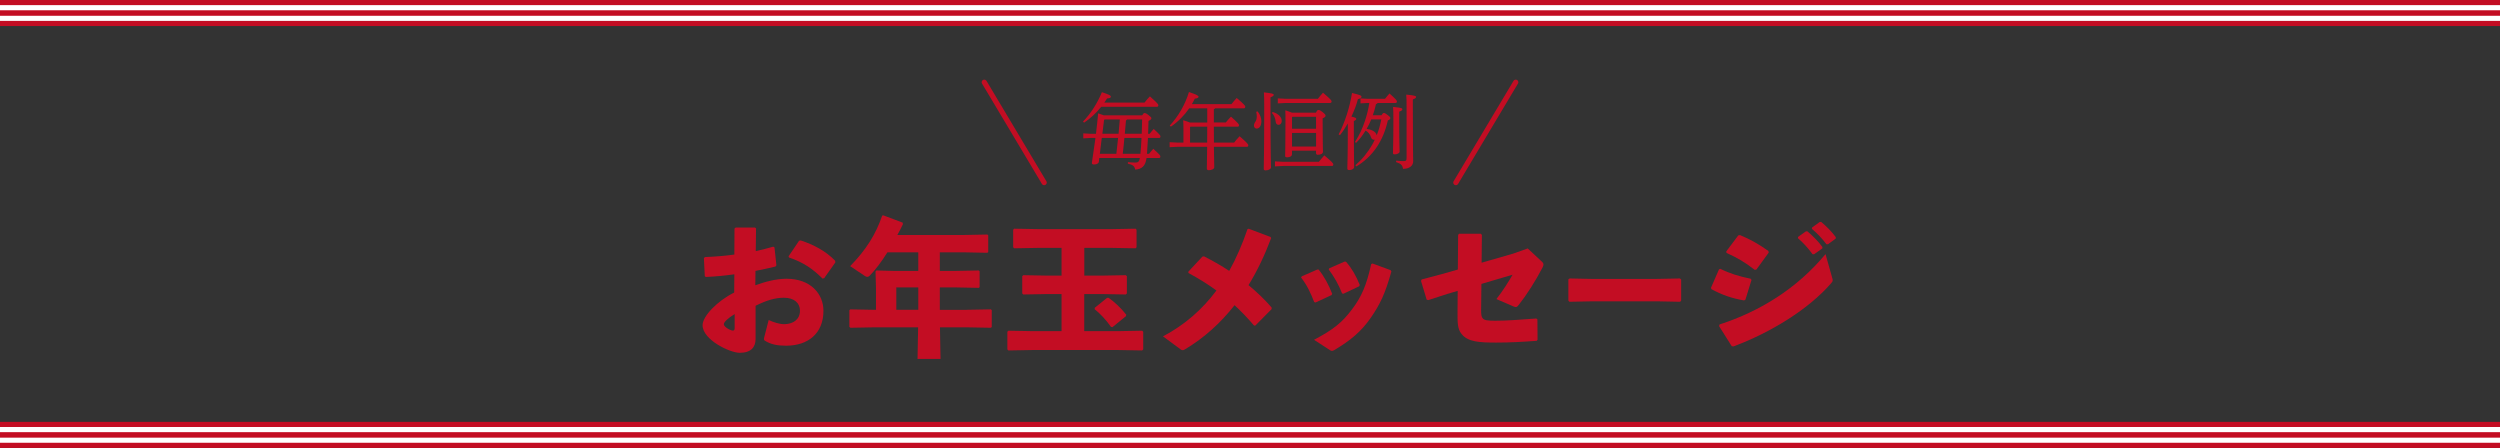
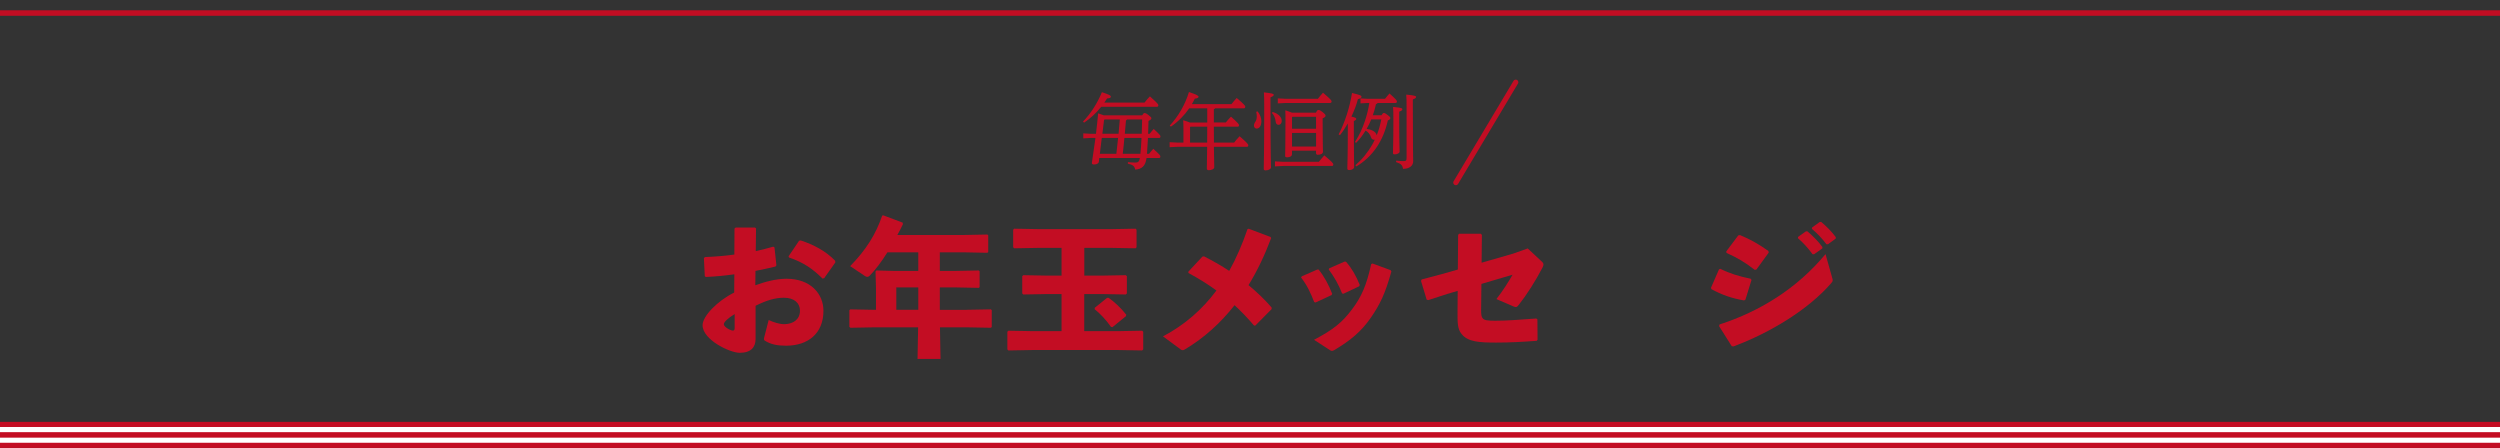
<svg xmlns="http://www.w3.org/2000/svg" id="b" viewBox="0 0 960 172">
  <rect x="0" y="0" width="960" height="172" fill="#333333" stroke="none" />
  <defs>
    <style>.d{fill:none;stroke:#c30d23;stroke-linecap:round;stroke-linejoin:round;stroke-width:2px;}.e{fill:#fff;}.f{fill:#c30d23;}</style>
  </defs>
  <g id="c">
    <path class="f" d="M281.99,105.33c-3.59.51-7.18.85-10.95,1.03l-.4-.34-.34-6.9.4-.4c3.93-.17,7.7-.46,11.29-.97l.06-9.98.46-.4h7.41l.4.34-.11,8.72c2.39-.51,4.5-1.08,6.73-1.71l.46.29.74,6.9-.4.46c-2.57.57-5.13,1.2-7.64,1.65l-.06,5.53c3.59-1.31,7.92-2.51,11.97-2.51,9.35,0,14.19,5.87,14.19,12.31,0,8.72-5.93,13.4-14.37,13.4-3.36,0-5.87-.51-8.15-1.94-.34-.23-.4-.68-.28-1.03l1.77-6.9c1.94.91,4.22,1.65,6.21,1.6,3.31-.11,5.81-1.88,5.81-5.19,0-2.91-2.22-4.96-6.16-4.96-3.53,0-6.84,1.08-10.89,3.08v12.77c0,3.14-1.77,5.3-6.1,5.3-3.71,0-14.25-4.96-14.25-10.6,0-3.48,5.7-9.35,12.14-12.54l.06-7.01ZM282.11,120.61c-2.51,1.48-4.16,3.08-4.16,3.88,0,1.08,2.56,2.45,3.48,2.45.51,0,.68-.29.68-1.08v-5.24ZM302.8,98.43l4.05-5.99.63-.11c4.9,1.6,9.69,4.1,13.23,7.81l.06.63-4.28,6.04-.63.17c-3.71-3.71-7.41-6.27-12.88-8.1l-.17-.46Z" />
    <path class="f" d="M371.26,118.96l9.23-.17.34.28v6.5l-.34.29-9.23-.17h-10.32l.23,12.14h-8.84l.23-12.14h-16.82l-9.18.17-.4-.34v-6.38l.34-.34,9.24.17h.63v-8.55l-.17-6.16.34-.4,6.56.17h9.52v-7.13h-11.86c-2.28,3.65-4.62,6.73-6.78,8.95-.34.34-.63.46-.97.46-.29,0-.57-.11-.91-.34l-5.64-3.76c6.16-6.33,9.8-12.14,12.31-19.44l.46-.06,7.41,2.79.06.63c-.68,1.43-1.37,2.79-2.11,4.1h25.88l8.67-.17.34.28v6.44l-.34.29-8.67-.17h-9.58v7.13h6.27l8.67-.17.34.29v6.1l-.34.29-8.67-.17h-6.27v8.61h10.38ZM352.62,110.35h-8.44v8.61h8.44v-8.61Z" />
    <path class="f" d="M416.35,105.84h6.56l9.41-.17.4.4v6.61l-.4.4-9.41-.17h-6.56v14.25h12.83l9.41-.17.4.4v6.78l-.4.4-9.41-.17h-32.49l-9.46.17-.4-.4v-6.78l.4-.4,9.46.17h10.95v-14.25h-5.24l-9.46.17-.4-.4v-6.61l.4-.4,9.46.17h5.24v-10.66h-8.72l-9.46.17-.4-.4v-6.73l.4-.4,9.46.17h27.71l9.41-.17.4.4v6.73l-.4.4-9.41-.17h-10.26v10.66ZM425.07,114.4l.57-.06c1.94,1.25,4.9,3.99,6.84,6.5l-.11.57-5.19,4.22-.57-.11c-1.77-2.56-4.22-5.19-6.27-6.78l.06-.57,4.67-3.76Z" />
    <path class="f" d="M462.33,98.43c3.48,1.77,6.67,3.59,9.69,5.59,2.68-4.85,5.02-10.15,7.01-16.02l.46-.17,8.44,3.19.17.46c-2.39,6.38-5.25,12.43-8.67,18.01,3.19,2.62,6.16,5.47,8.84,8.55l.06.63-6.27,6.33h-.51c-2.39-2.79-4.85-5.36-7.47-7.81-5.19,6.61-11.46,12.43-19.1,16.99-.29.17-.57.29-.8.29-.29,0-.63-.11-1.03-.46l-6.56-4.85c8.21-4.33,14.99-10.2,20.52-17.61-3.19-2.34-6.73-4.56-10.77-6.73v-.51l5.36-5.76.63-.11Z" />
    <path class="f" d="M506.36,103.51c2.11,2.62,3.88,5.87,5.19,9.29l-.23.51-6.16,2.85-.51-.17c-1.31-3.42-2.79-6.56-5.02-9.41l.23-.46,5.99-2.62h.51ZM534.29,104.25c-2.34,8.44-4.33,12.6-7.92,17.79-3.71,5.36-7.92,8.78-13.97,12.37-.4.23-.68.34-.91.34-.29,0-.51-.11-.86-.34l-6.04-3.93c7.35-3.88,10.77-6.61,14.54-11.63,3.71-4.9,5.59-9.24,7.41-17.44l.51-.23,6.96,2.57.29.51ZM516.9,100.54c2.11,2.39,3.88,5.42,5.25,8.89l-.23.51-6.04,2.85-.51-.11c-1.37-3.48-3.08-6.44-5.13-9.18l.17-.46,5.99-2.62.51.11Z" />
    <path class="f" d="M559.92,90.22l.34-.46h8.38l.4.46-.11,10.66,12.08-3.48,5.64-2,5.13,4.79c.63.57.91.91.91,1.37,0,.34-.11.68-.4,1.25-2.74,5.24-5.99,10.32-9.12,14.31-.74.91-1.03.97-2.22.46l-6.33-2.74c2.62-3.36,4.56-6.5,6.21-9.35l-11.97,3.53-.11,10.15c0,1.6.11,2.45.57,3.02.63.8,1.82.97,4.79.97,4.28,0,9.06-.34,15.79-.85l.46.29.06,7.81-.29.46c-5.24.4-10.49.68-15.56.68-6.5,0-10.89-.23-13.34-3.31-1.6-1.94-1.54-4.5-1.54-8.27l.06-8.27-4.1,1.2-7.18,2.34-.63-.17-2.17-7.18.23-.57,7.7-2.05,6.21-1.77.11-13.28Z" />
-     <path class="f" d="M636.62,115.71h-25.48l-8.49.17-.4-.46v-8.15l.51-.34,8.15.17h25.42l8.78-.17.46.4v8.09l-.4.46-8.55-.17Z" />
    <path class="f" d="M657.01,110.52l3.08-7.07.51-.23c3.48,1.77,7.41,2.96,11.69,3.82l.29.46-2.34,7.58-.51.29c-4.56-.8-8.21-2-12.54-4.33l-.17-.51ZM703.58,106.7c.11.4.17.68.17.91,0,.4-.17.68-.63,1.2-8.61,9.92-23.09,18.87-37.51,24.23l-.63-.11-4.85-7.7.17-.63c15.62-5.07,29.76-13.85,40.7-27.02l2.57,9.12ZM662.88,96.55l4.62-6.16.68-.11c3.76,1.54,7.24,3.48,10.89,6.1l.11.63-4.73,6.5-.63.11c-3.99-3.08-6.78-4.67-10.83-6.5l-.11-.57ZM690.47,90.97l2.96-2.11.57-.06c2.11,1.77,4.1,3.76,5.81,6.04l-.06.57-3.14,2.22h-.57c-1.77-2.34-3.36-4.22-5.64-6.16l.06-.51ZM695.83,87.37l2.91-2.11.57-.06c2.11,1.77,3.93,3.59,5.64,5.87l-.06.57-2.96,2.17h-.57c-1.77-2.34-3.31-3.99-5.59-5.93l.06-.51Z" />
    <path class="f" d="M422.86,41.01c-1.89,2.34-4.1,4.45-6.57,6.09l-.42-.42c2.85-2.92,5.38-6.76,7.27-11.28,3.11,1.03,3.43,1.35,3.43,1.76,0,.35-.45.58-1.47.64-.32.54-.67,1.09-1.06,1.6h15.44c.64-.8,1.25-1.54,2.08-2.4,2.95,2.66,3.24,3.04,3.24,3.4s-.19.61-.51.61h-21.44ZM438.62,44.28c.38-.7.64-.86.87-.86.32,0,.67.1,1.54.77.93.7,1.09.93,1.09,1.25s-.22.58-1.09.99c-.03,1.73-.1,3.36-.16,4.94h.61c.48-.61.96-1.22,1.54-1.86,2.37,2.18,2.6,2.56,2.6,2.85,0,.42-.19.61-.51.61h-4.29c-.1,2.02-.22,4.07-.38,6.09h.8c.54-.71,1.03-1.25,1.63-1.92,2.47,2.24,2.72,2.6,2.72,2.92,0,.42-.19.61-.51.61h-4.81c-.38,2.88-1.63,4.29-4.36,4.45-.22-1.31-.9-1.86-2.82-2.28l.03-.58c1.06.1,2.02.16,2.85.16,1.03,0,1.51-.32,1.76-1.76h-15.6l-.16,1.41c-.1.71-.83,1.09-1.86,1.09-.61,0-.83-.19-.83-.61.51-3.3.96-6.44,1.38-9.58h-1.92l-2.76.16v-1.92l2.76.16h2.12c.32-2.63.58-5.22.83-7.85.74.22,1.47.48,2.21.77h14.74ZM423.08,52.97l-.74,6.09h6.34c.22-2.02.48-4.07.67-6.09h-6.28ZM424.14,45.88l-.19.22-.64,5.26h6.22c.16-1.83.35-3.65.48-5.48h-5.86ZM431.77,52.97c-.19,2.02-.38,4.07-.64,6.09h6.79c.19-2.02.35-4.07.42-6.09h-6.57ZM432.79,45.88c-.1.16-.22.29-.42.38-.16,1.76-.29,3.43-.45,5.1h6.5c.06-1.83.13-3.65.16-5.48h-5.8Z" />
    <path class="f" d="M454.45,50.37c0-1.89-.03-2.85-.1-4.2,1.25.38,2.05.64,2.56.87h6.67v-5.45h-6.92c-1.79,2.63-4.13,5.03-7.05,7.05l-.42-.42c3.43-3.75,5.86-8.01,7.37-12.88,3.11,1.06,3.68,1.41,3.68,1.83,0,.35-.45.61-1.44.71-.35.7-.7,1.41-1.12,2.11h15.19c.64-.83,1.35-1.6,2.02-2.37,2.88,2.47,3.3,2.98,3.3,3.36,0,.35-.19.61-.51.61h-11.05c-.13.16-.29.29-.51.35v5.09h4.58c.64-.77,1.25-1.47,1.99-2.24,2.76,2.44,3.08,2.95,3.08,3.27,0,.35-.13.58-.45.58h-9.2c0,2.05.03,4.07.03,6.12h7.75c.67-.9,1.35-1.63,2.11-2.44,3.04,2.63,3.33,3.14,3.33,3.46s-.13.58-.45.58h-12.75c.06,5.77.13,7.31.13,7.88,0,.67-1.12,1.12-2.08,1.12-.51,0-.77-.22-.77-.64,0-.8.06-2.4.13-8.36h-11.22l-3.2.16v-1.92l3.2.16h2.11v-4.39ZM463.55,54.76c.03-2.05.03-4.07.03-6.12h-6.47l-.13.16v5.96h6.57Z" />
    <path class="f" d="M482.93,42.78c.99,1.22,1.44,2.6,1.44,3.81,0,1.67-.77,2.79-1.79,2.79-.58,0-1.06-.45-1.06-1.09,0-.54.13-.93.54-1.54.38-.54.54-1.25.54-1.92s-.06-1.31-.22-1.89l.54-.16ZM487.87,41.01c0,19.19.19,22.24.19,23.3,0,.58-.99,1.12-2.05,1.12-.48,0-.74-.19-.74-.58,0-1.44.19-4.49.19-23.87,0-3.11-.03-4.29-.13-5.51,3.33.35,3.78.58,3.78.93,0,.32-.26.58-1.25.99v3.62ZM488.73,43c2.43.74,3.46,2.15,3.46,3.46,0,.87-.51,1.47-1.25,1.47-.54,0-.99-.42-1.06-1.09-.13-1.28-.58-2.63-1.47-3.43l.32-.42ZM492.74,62.13h13.71c.64-.83,1.38-1.67,2.08-2.47,3.14,2.6,3.46,3.14,3.46,3.49,0,.32-.19.58-.51.58h-18.75l-3.14.16v-1.92l3.14.16ZM493.83,37.94h12.24c.64-.83,1.25-1.57,1.96-2.34,3.11,2.63,3.3,3.01,3.3,3.36,0,.32-.22.58-.51.58h-16.98l-3.17.16v-1.92l3.17.16ZM505.33,43.26c.42-.9.64-1.03.96-1.03.42,0,.67.1,1.6.83.99.8,1.12,1.06,1.12,1.38,0,.35-.26.64-1.12.99v1.19c0,8.59.13,10.57.13,11.7,0,.67-.9,1.12-1.96,1.12-.48,0-.71-.22-.71-.64v-.93h-9.23v1.35c0,.77-.83,1.19-1.83,1.19-.58,0-.8-.16-.8-.58,0-.99.13-3.33.13-13.43,0-1.44,0-2.63-.06-4.04.87.29,1.7.54,2.53.9h9.23ZM496.26,44.86l-.13.16v4.42h9.23v-4.58h-9.1ZM496.14,51.04v5.22h9.23v-5.22h-9.23Z" />
    <path class="f" d="M514.04,51.59c2.43-4.61,4.29-10.54,5.13-15.89,3.14.77,3.65.99,3.65,1.47,0,.38-.35.64-1.38.9-.54,2.11-1.41,4.45-2.5,6.7,1.57.35,1.86.58,1.86.87s-.19.51-.93.83v3.46c0,9.9.13,12.91.13,14.26,0,.58-.87,1.12-1.92,1.12-.48,0-.71-.22-.71-.61,0-1.22.19-4.23.19-14.8v-2.5c-.93,1.63-1.92,3.14-3.01,4.49l-.51-.29ZM520.48,63.44c.61-.54,1.22-1.12,1.79-1.7,1.25-1.25,2.34-2.63,3.33-4.07.87-1.28,1.67-2.63,2.31-4.04-.06.03-.16.03-.26.03-.58,0-.96-.22-1.19-.96-.32-1.06-1.09-2.05-2.08-2.56-1.06,1.73-2.24,3.3-3.65,4.74l-.42-.38c1.63-2.47,2.88-5.19,3.81-8.01.74-2.24,1.35-4.58,1.7-6.95h-.77l-2.63.16v-1.92l2.63.16h6.79c.61-.74,1.12-1.41,1.73-2.05,2.53,2.27,2.85,2.72,2.85,3.04,0,.35-.19.61-.51.61h-6.89c-.1.22-.32.35-.64.42-.32,1.47-.74,2.92-1.22,4.29h3.36c.45-.77.64-.87.9-.87.29,0,.51.1,1.41.77.87.64,1.06.9,1.06,1.22s-.26.61-.96.87c-1.76,8.01-5.96,14-12.08,17.66l-.38-.45ZM526.57,45.85c-.51,1.25-1.12,2.47-1.79,3.65,1.44.19,3.52.8,3.88,2.44.8-1.95,1.35-4.01,1.76-6.09h-3.85ZM537.3,46.08c0,9.07.16,11.28.16,12.14,0,.58-.93,1.06-1.92,1.06-.45,0-.64-.16-.64-.51,0-1.38.16-3.78.16-12.72,0-2.72-.03-3.88-.13-5,3.27.32,3.59.54,3.59.9,0,.26-.22.58-1.22.93v3.2ZM536.15,61.68c1.15.13,2.18.19,2.76.19,1.03,0,1.22-.26,1.22-1.22v-19.29c0-2.56-.03-3.94-.13-5.03,3.36.32,3.78.54,3.78.9,0,.32-.26.58-1.25.96v3.17c0,15.86.13,19.39.13,20.6,0,1.73-1.51,2.88-3.91,2.88-.16-1.41-.83-2.02-2.66-2.6l.06-.58Z" />
-     <line class="d" x1="377.96" y1="31.58" x2="400.95" y2="70.11" />
    <line class="d" x1="582.04" y1="31.58" x2="559.05" y2="70.11" />
-     <rect class="f" width="960" height="10" />
-     <rect class="e" y="1.97" width="960" height="6.05" />
    <rect class="f" y="3.95" width="960" height="2.11" />
    <rect class="f" y="162" width="960" height="10" />
    <rect class="e" y="163.97" width="960" height="6.05" />
    <rect class="f" y="165.95" width="960" height="2.11" />
  </g>
</svg>